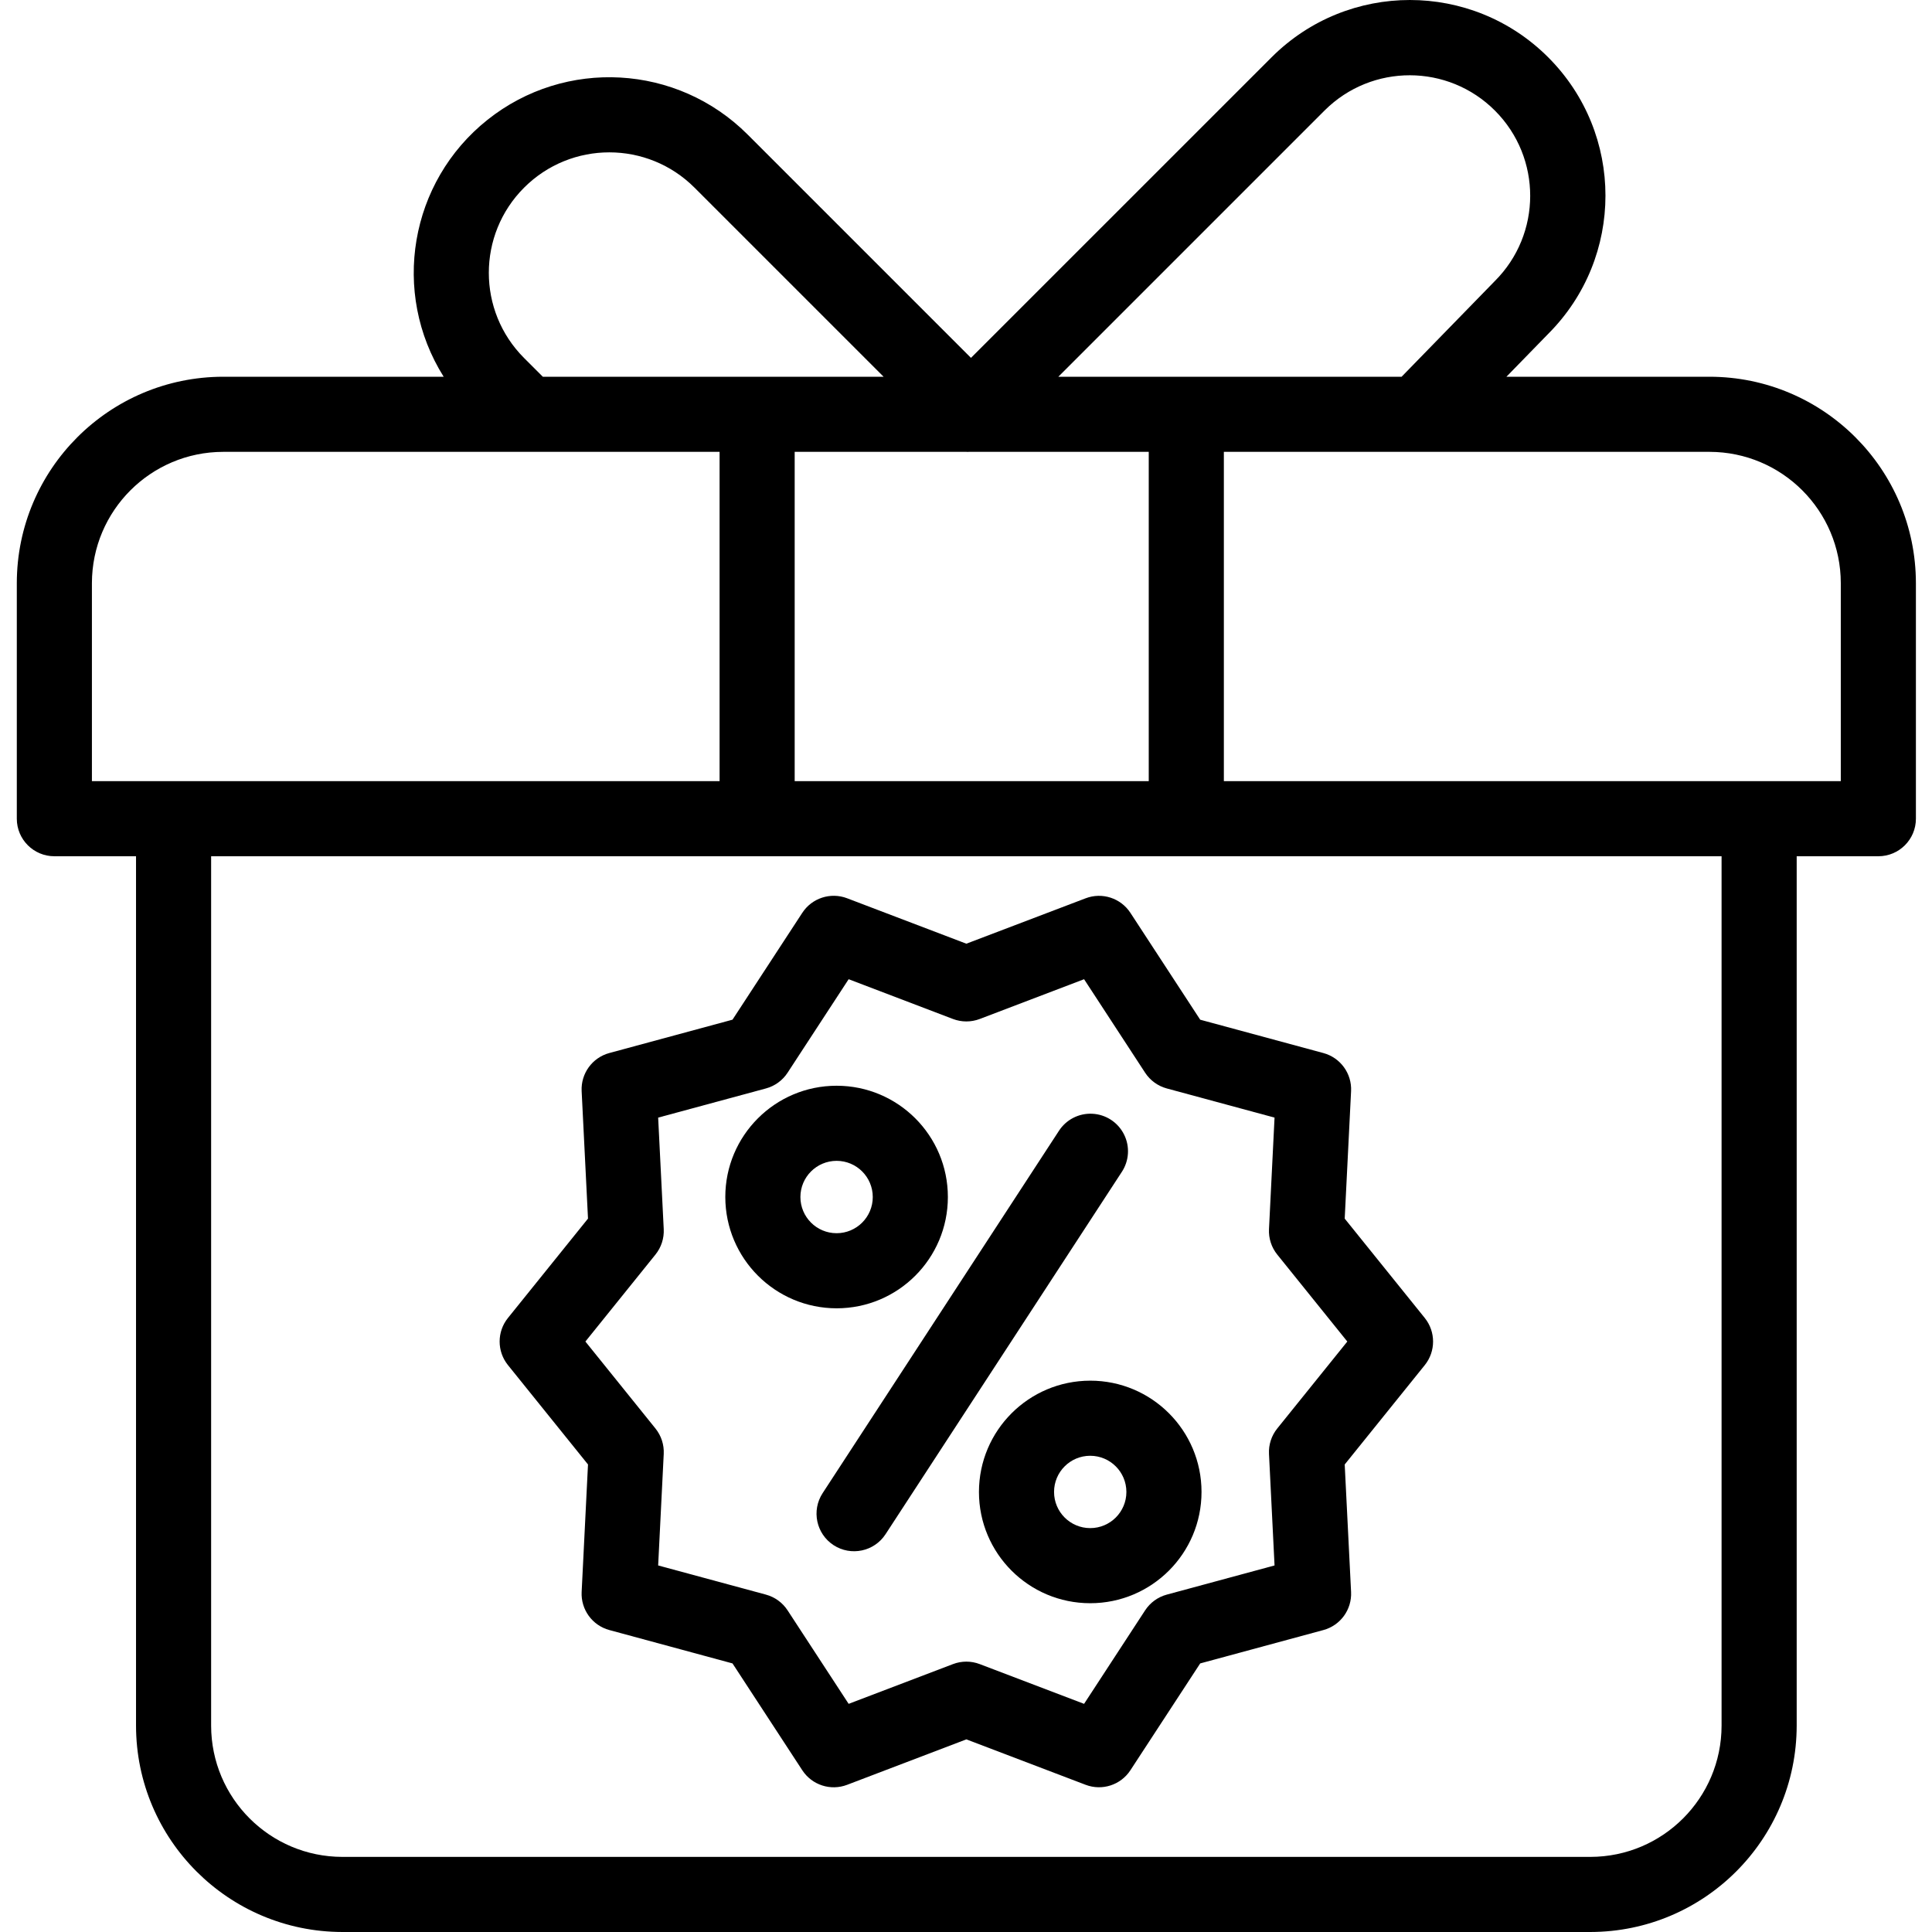
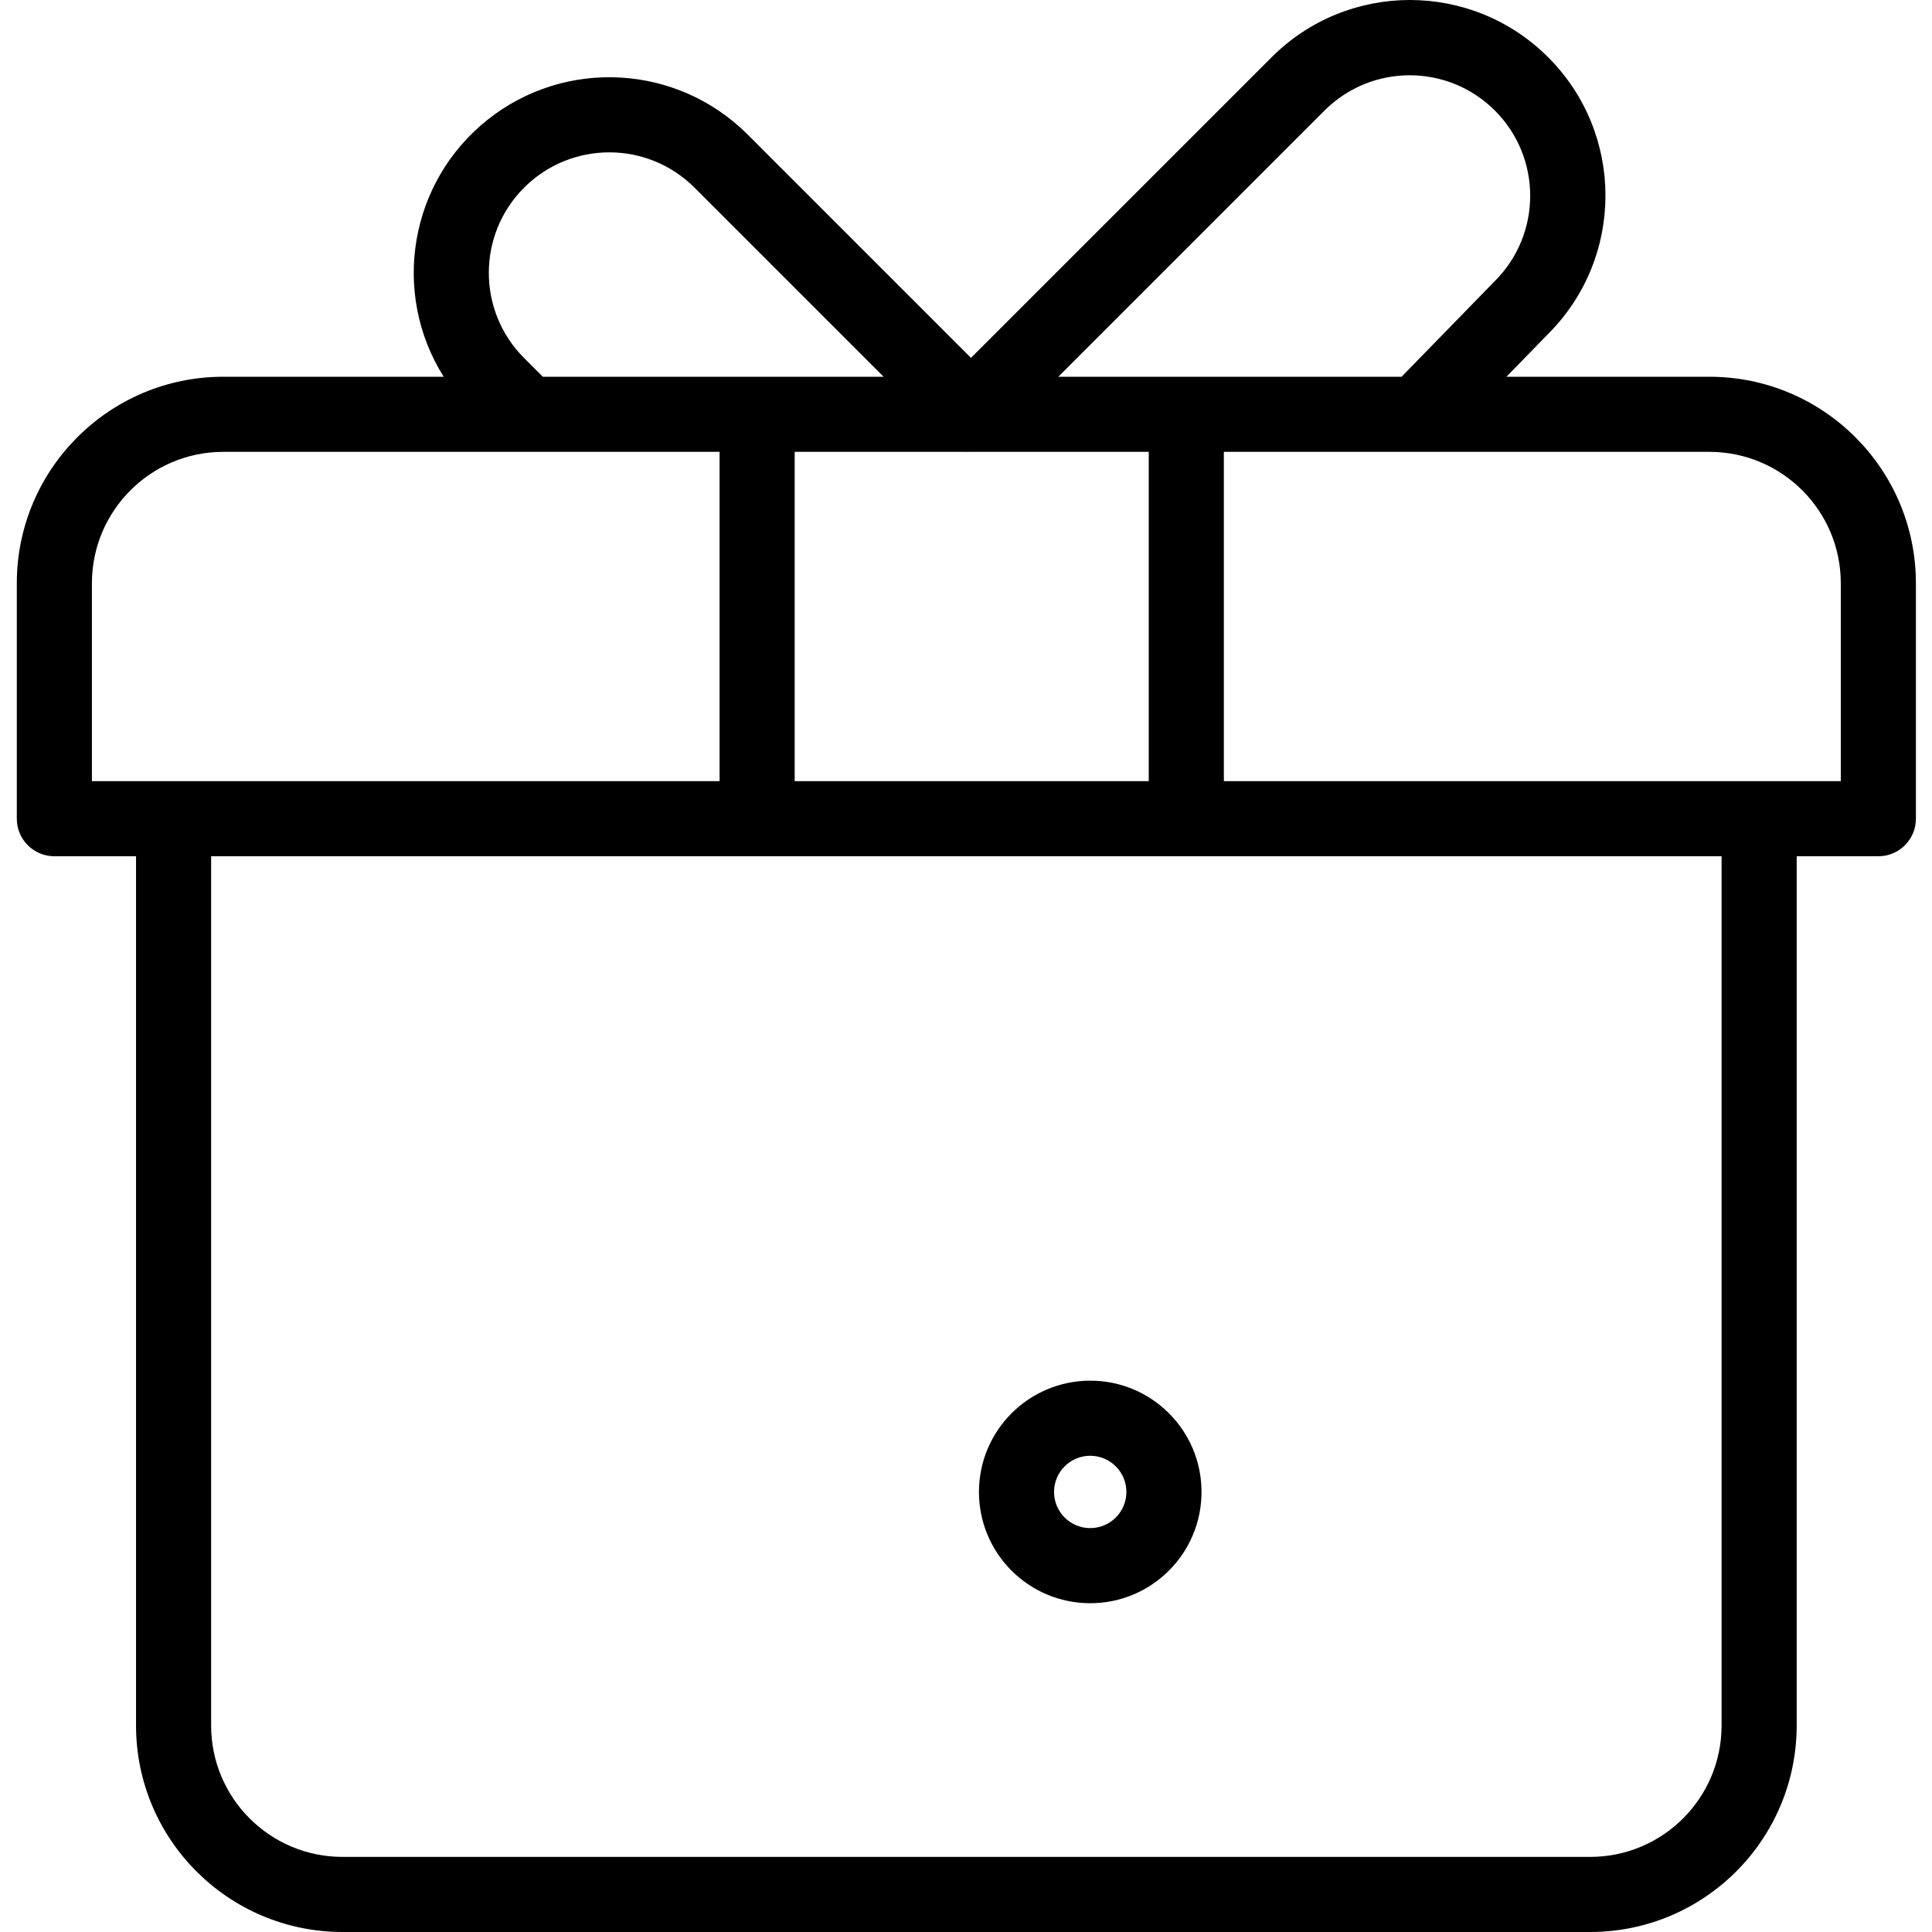
<svg xmlns="http://www.w3.org/2000/svg" height="360pt" viewBox="-3 0 360 360.134" width="360pt">
  <path d="m7.066 159.609h15.223v162.059c.023 21.234 17.234 38.441 38.469 38.465h232.621c21.234-.023 38.441-17.23 38.465-38.465v-162.059h15.223c3.867 0 7-3.133 7-7v-43.914c-.023-21.234-17.23-38.445-38.465-38.469h-37.863l7.781-7.988c14.238-14.238 14.238-37.32 0-51.559-14.238-14.238-37.32-14.238-51.559 0l-56.035 56.031-41.633-41.633c-13.117-13.117-33.992-14.297-48.5-2.734-14.508 11.559-18.02 32.172-8.16 47.883h-41.102c-21.234.027-38.441 17.234-38.465 38.469v43.914c0 3.867 3.137 7 7 7zm310.777 162.059c-.016 13.508-10.961 24.453-24.465 24.465h-232.621c-13.508-.012-24.453-10.957-24.469-24.465v-162.059h281.555zm-140.746-237.441c.066 0 .137.012.199.012s.137-.008.199-.012h33.57v61.383h-66v-61.383zm162.969 24.469v36.914h-115v-61.383h90.535c13.504.02 24.449 10.961 24.465 24.469zm-96.207-88.117c8.789-8.754 23.008-8.727 31.762.062s8.727 23.012-.062 31.766l-17.363 17.82h-63.984zm-149.23 46.16c-8.77-8.77-8.77-22.992 0-31.762 8.773-8.77 22.992-8.77 31.762 0l35.25 35.25h-63.52zm-80.562 41.957c.02-13.508 10.961-24.449 24.469-24.469h92.531v61.383h-117zm0 0" />
-   <path d="m106.539 272.984-1.184 23.758c-.164 3.289 1.984 6.246 5.16 7.105l22.961 6.223 13.008 19.914c1.801 2.758 5.277 3.887 8.355 2.715l22.227-8.473 22.23 8.469c3.074 1.172 6.555.043 8.352-2.715l13.008-19.91 22.961-6.219c3.18-.859 5.328-3.816 5.164-7.105l-1.188-23.758 14.926-18.523c2.062-2.562 2.062-6.219 0-8.785l-14.926-18.523 1.188-23.758c.164-3.285-1.984-6.246-5.164-7.105l-22.961-6.215-13.008-19.918c-1.797-2.754-5.277-3.887-8.352-2.711l-22.23 8.461-22.227-8.469c-3.078-1.172-6.555-.043-8.355 2.715l-13.008 19.918-22.961 6.215c-3.176.859-5.324 3.816-5.16 7.105l1.184 23.758-14.922 18.523c-2.066 2.562-2.066 6.223 0 8.785zm12.574-39.125c1.078-1.336 1.629-3.023 1.543-4.742l-1.039-20.789 20.094-5.438c1.656-.449 3.094-1.492 4.031-2.93l11.383-17.43 19.449 7.414c1.605.609 3.379.609 4.984 0l19.453-7.414 11.379 17.43c.941 1.438 2.375 2.48 4.031 2.93l20.094 5.438-1.035 20.789c-.086 1.719.461 3.406 1.539 4.742l13.059 16.211-13.059 16.207c-1.078 1.34-1.625 3.023-1.539 4.742l1.035 20.789-20.094 5.438c-1.656.449-3.09 1.492-4.031 2.93l-11.379 17.43-19.453-7.41c-1.605-.613-3.379-.613-4.984 0l-19.449 7.41-11.383-17.43c-.938-1.438-2.375-2.48-4.031-2.93l-20.094-5.438 1.039-20.789c.086-1.719-.465-3.402-1.543-4.742l-13.059-16.207zm0 0" />
-   <path d="m152.879 243.875c11.457 0 20.742-9.289 20.742-20.746 0-11.457-9.285-20.742-20.742-20.742-11.457 0-20.746 9.289-20.746 20.742.016 11.453 9.293 20.734 20.746 20.746zm0-27.488c3.727 0 6.742 3.02 6.742 6.746 0 3.723-3.02 6.742-6.742 6.742-3.727 0-6.746-3.02-6.746-6.746.004-3.723 3.023-6.738 6.746-6.742zm0 0" />
  <path d="m179.414 278.105c0 11.457 9.285 20.742 20.742 20.742s20.746-9.285 20.746-20.742-9.289-20.746-20.746-20.742c-11.453.012-20.73 9.289-20.742 20.742zm27.484 0c0 3.723-3.02 6.742-6.742 6.742-3.727 0-6.742-3.02-6.742-6.742 0-3.727 3.016-6.742 6.742-6.742 3.723.004 6.738 3.02 6.742 6.742zm0 0" />
-   <path d="m152.312 288.023c3.242 2.109 7.578 1.199 9.691-2.039l44.016-67.496c1.398-2.094 1.566-4.781.434-7.031-1.129-2.25-3.383-3.723-5.902-3.848-2.516-.129-4.906 1.105-6.258 3.23l-44.02 67.496c-2.109 3.238-1.195 7.574 2.039 9.688zm0 0" />
</svg>